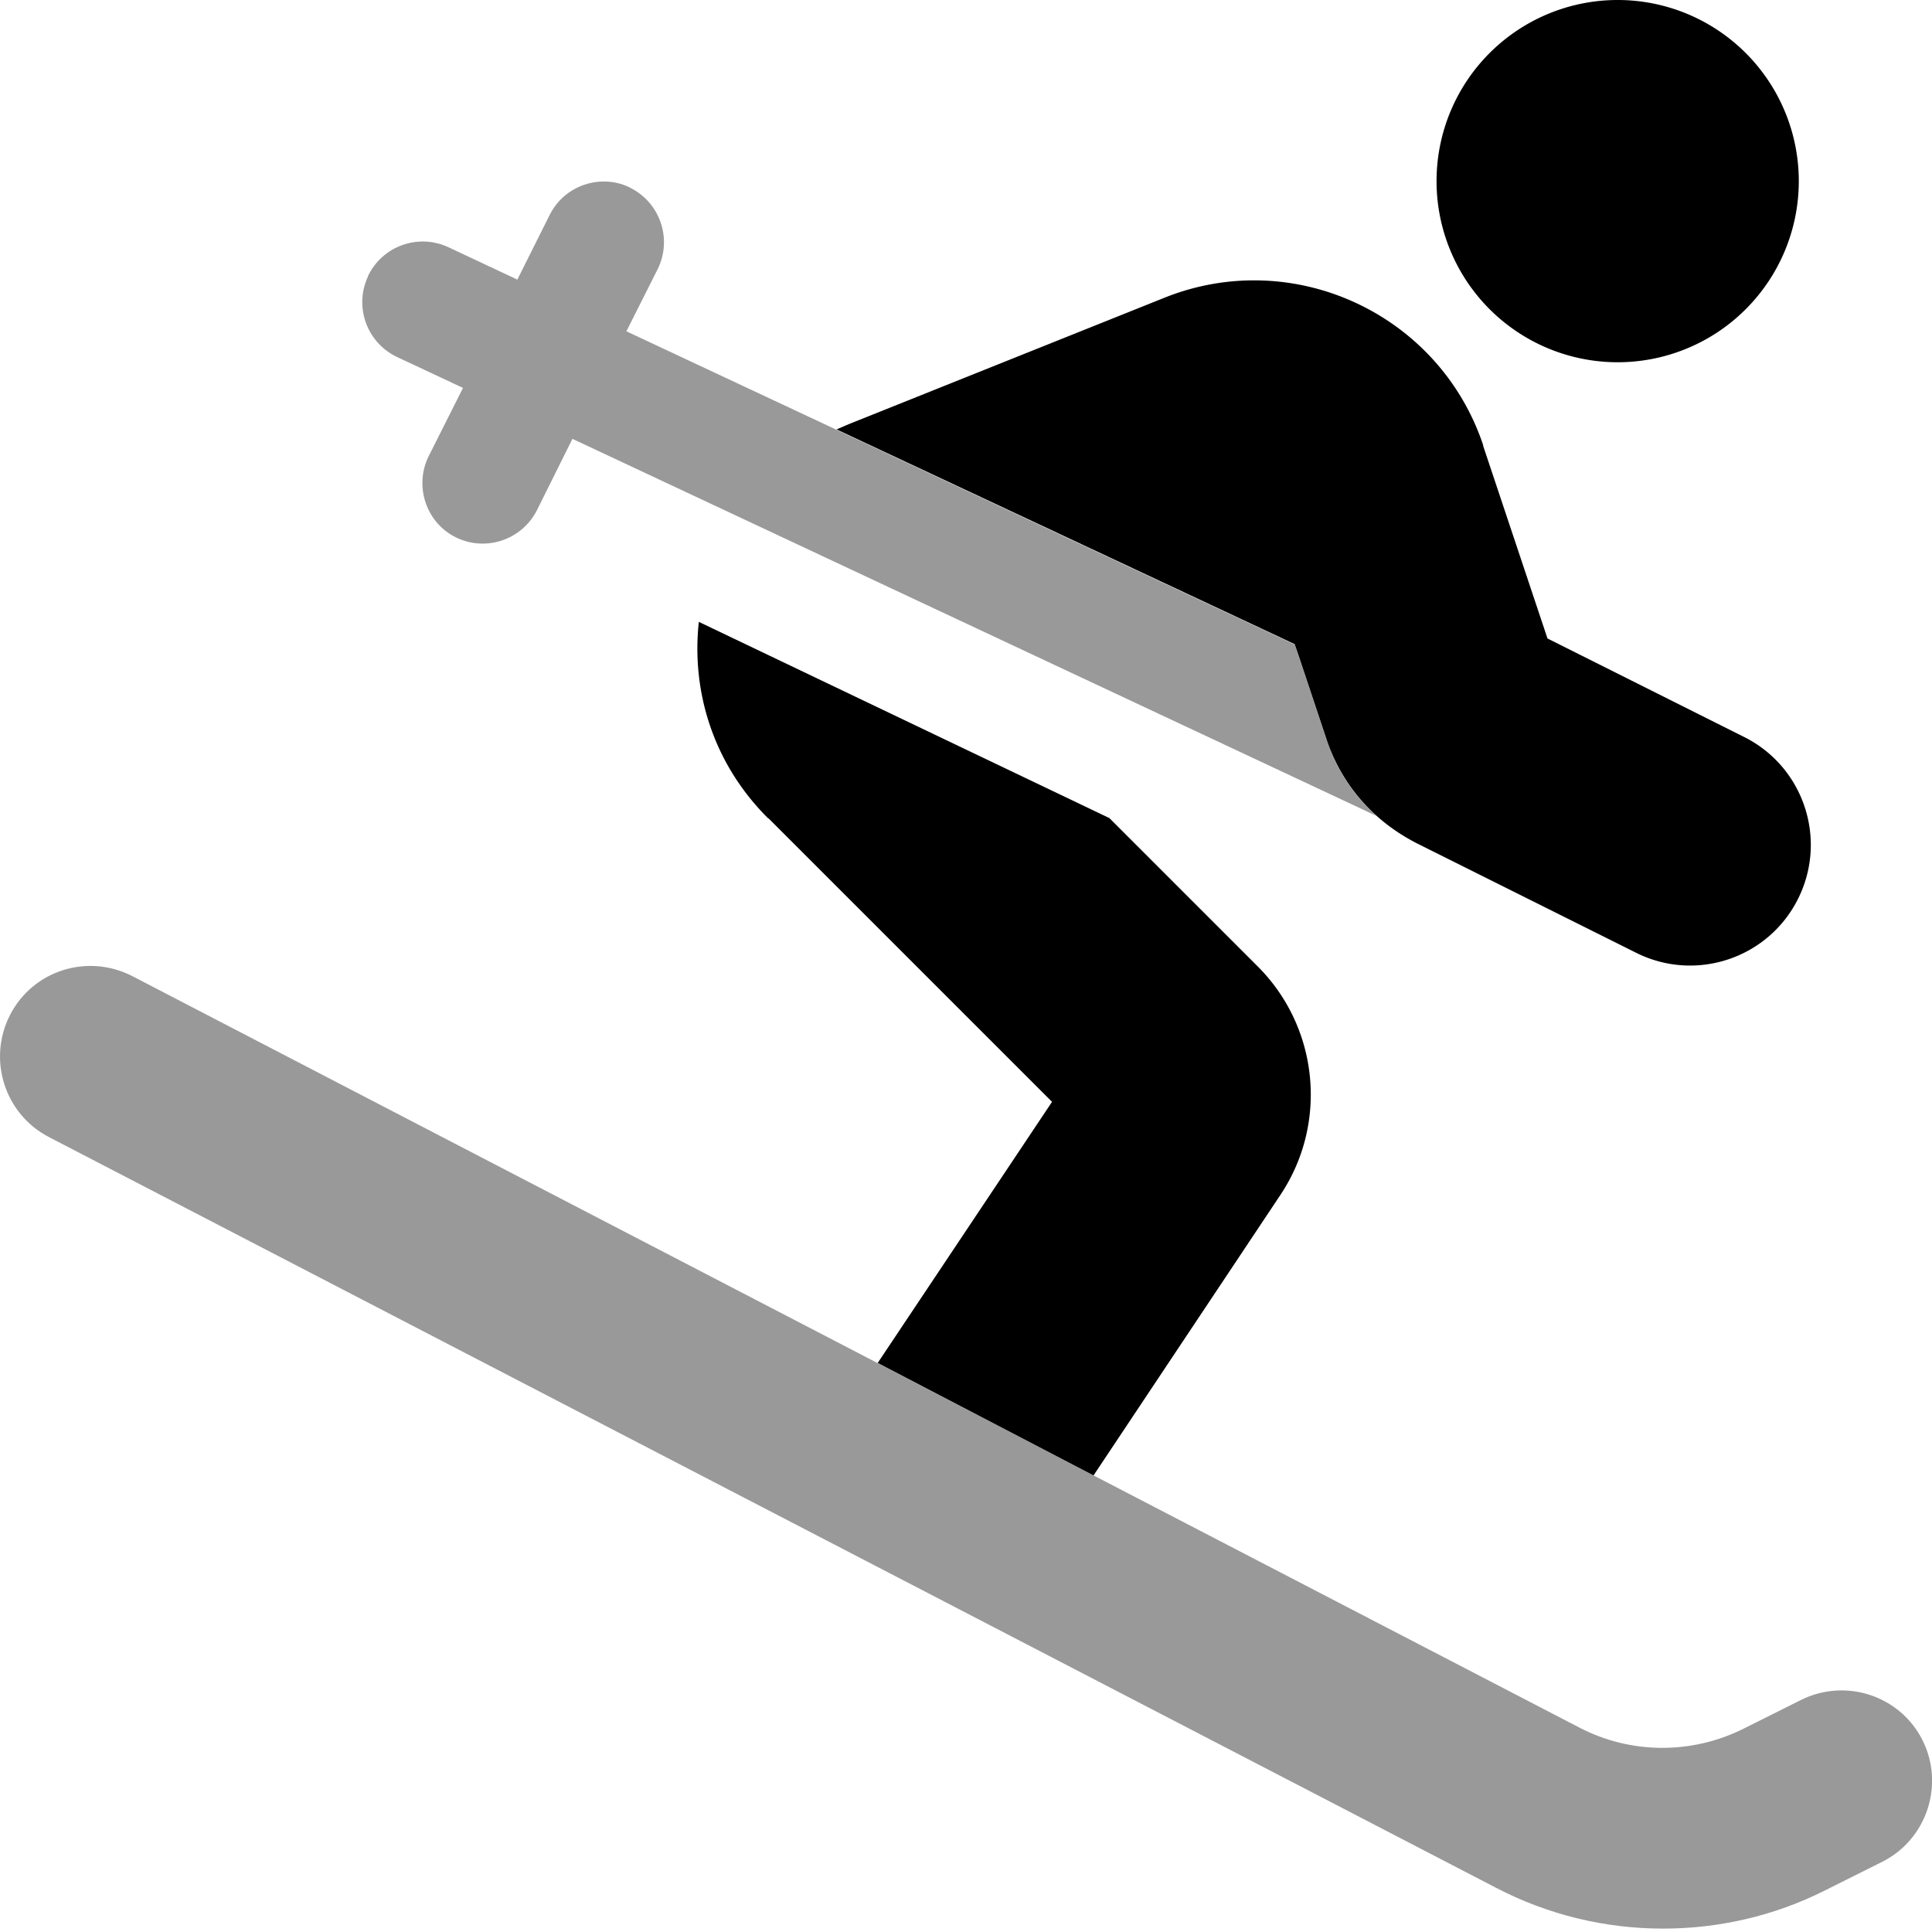
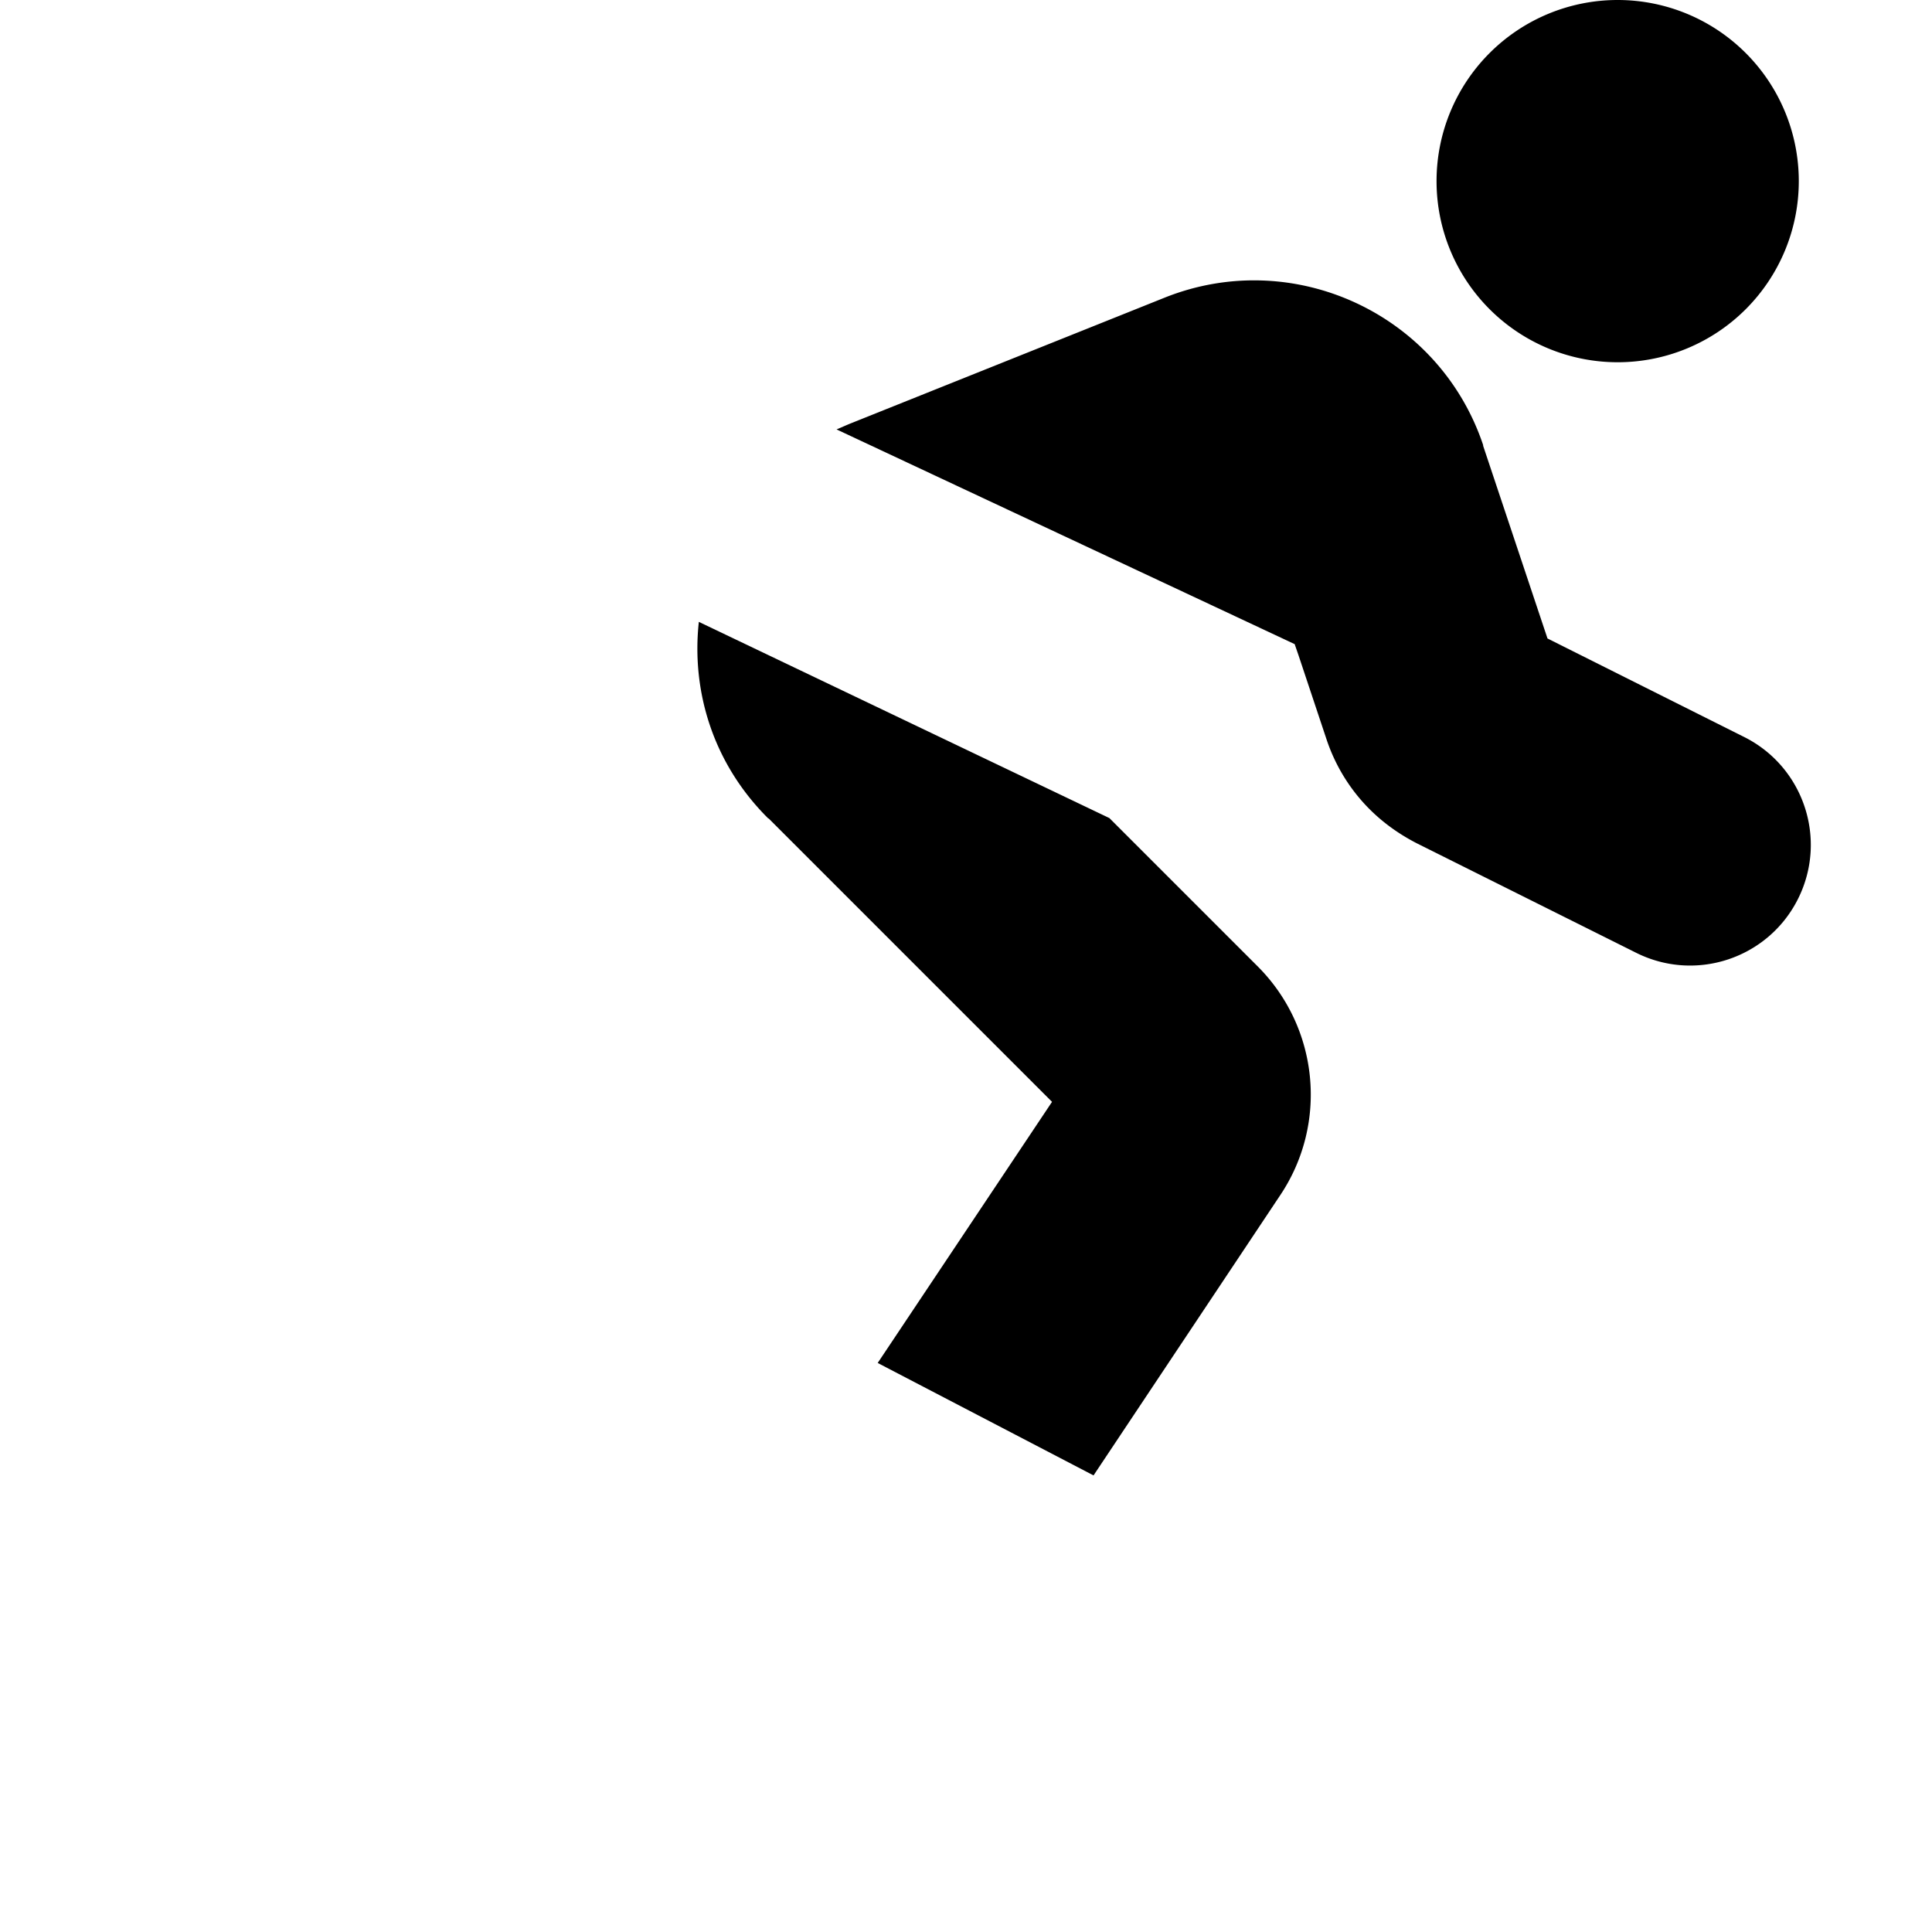
<svg xmlns="http://www.w3.org/2000/svg" viewBox="0 0 512 512">
  <defs>
    <style>.fa-secondary{opacity:.4}</style>
  </defs>
-   <path class="fa-secondary" d="M2.7 268.9c6.1-11.8 20.6-16.3 32.4-10.2L232.7 361.3c19 9.9 38.1 19.8 57.1 29.7c42.9 22.3 85.8 44.5 128.7 66.8c13.6 7.1 29.8 7.2 43.6 .3l15.2-7.6c11.9-5.9 26.3-1.1 32.2 10.7s1.1 26.3-10.7 32.2l-15.2 7.6c-13.5 6.8-28.2 10.1-42.9 10.1c-15.2 0-30.4-3.6-44.2-10.8L12.9 301.3C1.2 295.2-3.4 280.7 2.7 268.9zM97.5 73.2c3.8-8 13.3-11.4 21.3-7.7l18.3 8.6 8.6-17.2c2.8-5.6 8.5-8.8 14.3-8.8c2.4 0 4.8 .5 7.1 1.7c7.9 4 11.1 13.6 7.2 21.5l-8.3 16.5c18.6 8.7 37.1 17.4 55.7 26.1c40.5 19 81 38 121.4 56.9l1 2.9c2.5 7.4 4.9 14.8 7.4 22.2c2.6 7.9 7.2 14.9 13.2 20.3c-1.2-.6-2.4-1.1-3.6-1.7L151.7 116.3l-9.4 18.9c-4 7.9-13.6 11.1-21.5 7.2s-11.1-13.6-7.2-21.5l9.1-18.1-17.5-8.2c-8-3.8-11.4-13.3-7.7-21.3z" />
  <path class="fa-primary" d="M428.7 96a48 48 0 1 0 0-96 48 48 0 1 0 0 96zm-35.6 22.1c-11.6-34.9-50.3-52.9-84.5-39.2l-83.4 33.4c-1.2 .5-2.3 1-3.5 1.5l121.4 56.9 1 2.9 7.4 22.2c2.6 7.9 7.2 14.9 13.2 20.3c0 0 0 0 0 0c3.2 2.9 6.9 5.4 10.8 7.4l58.1 29c15.8 7.9 35 1.5 42.9-14.3s1.5-35-14.3-42.9l-52.1-26.1-17.1-51.2zM203.7 216.9l75.1 75.1-46.2 69.2L289.8 391l49.5-74.3c12.7-19 10.2-44.4-6-60.6l-39.3-39.3-108.8-52c-2 18.3 3.7 37.5 18.4 52.1z" />
</svg>